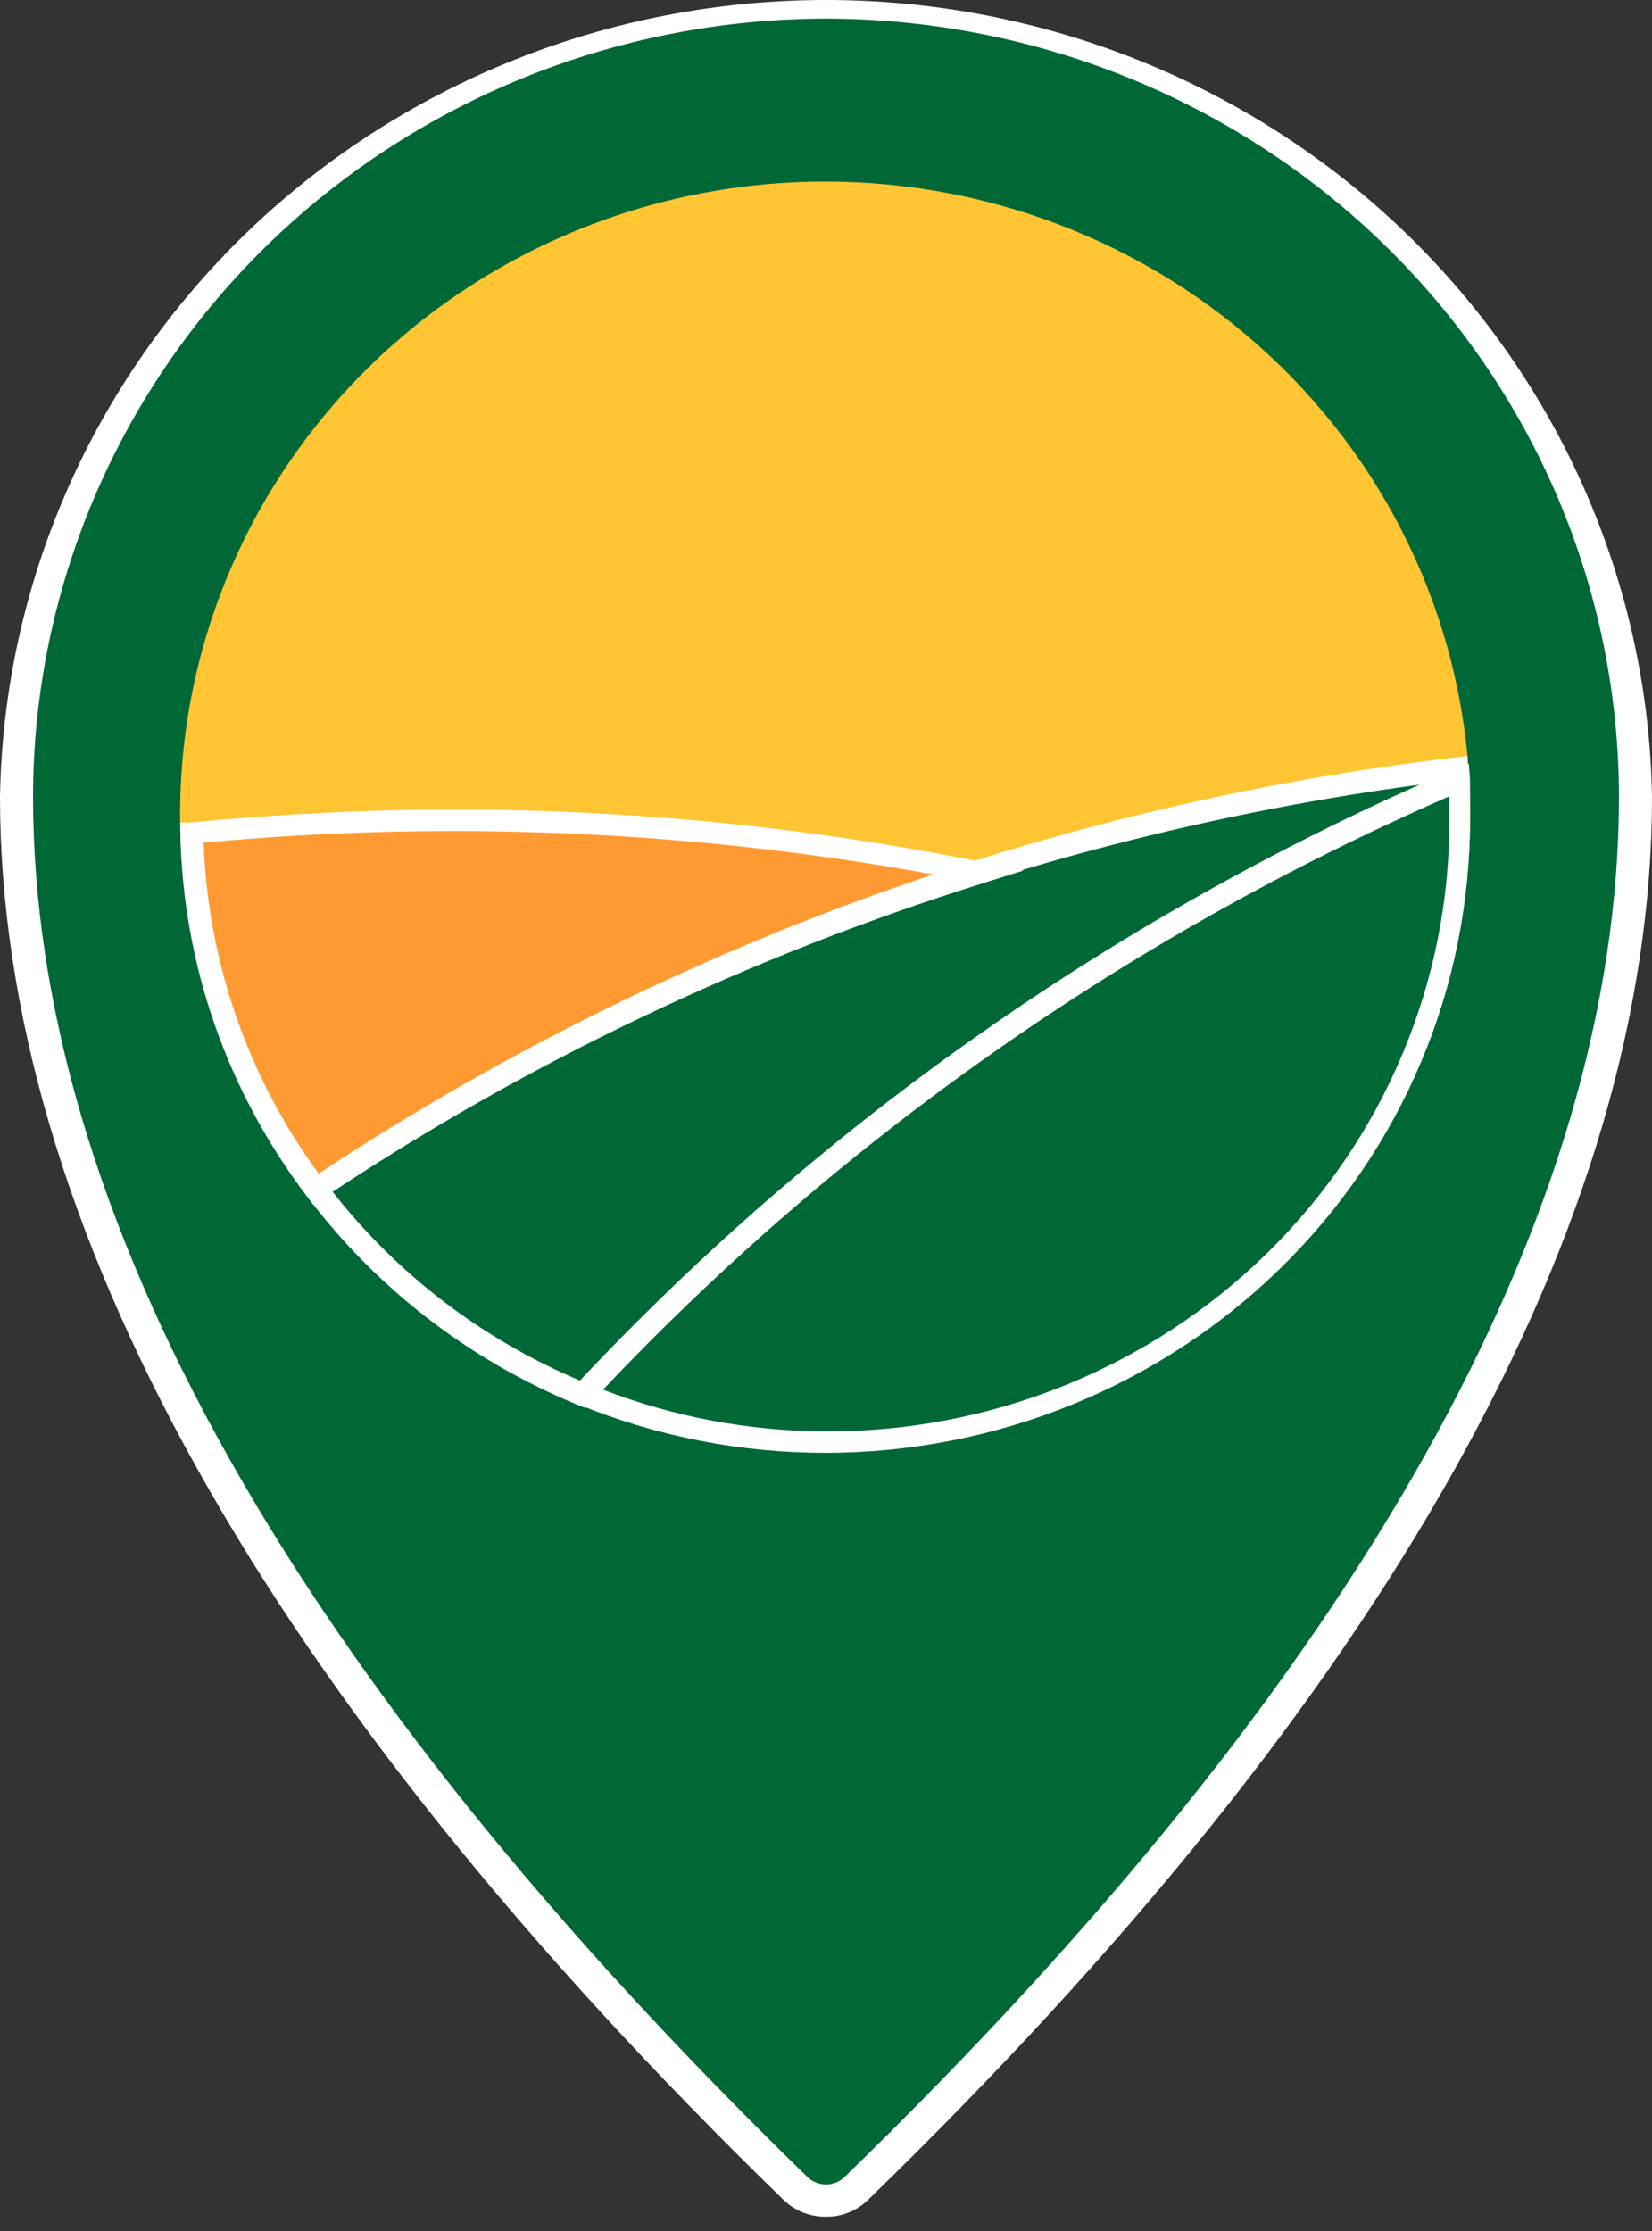
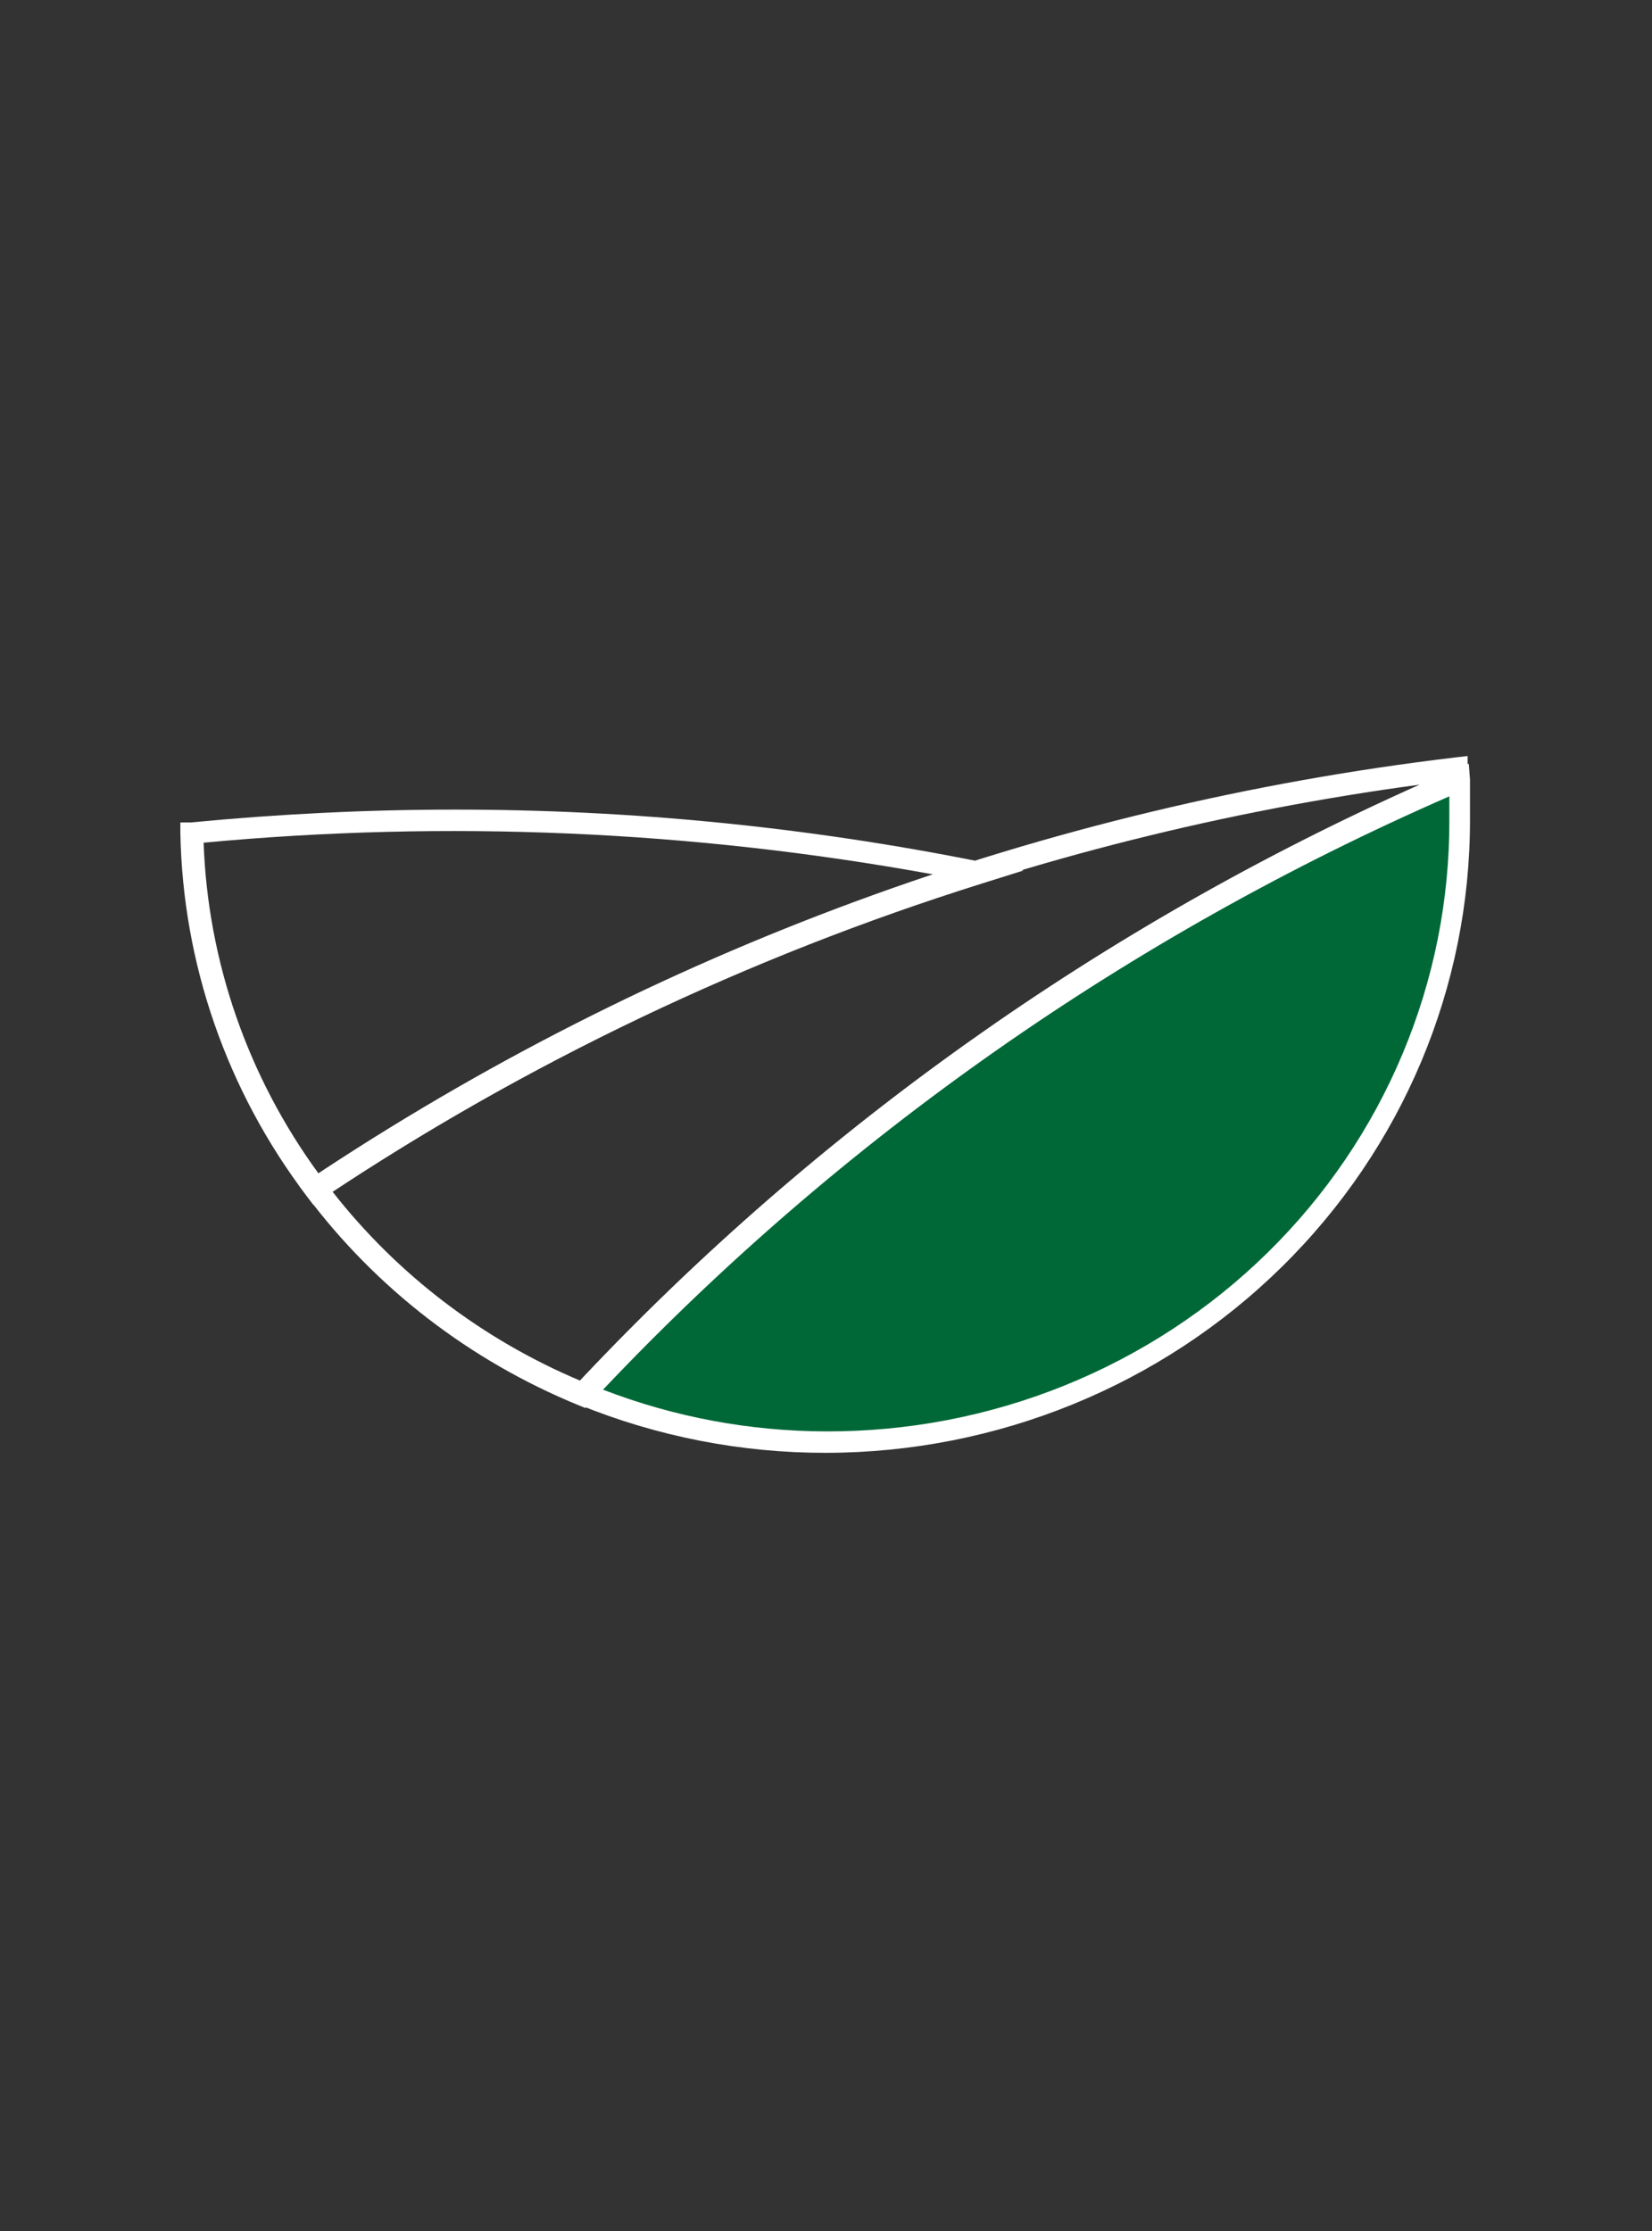
<svg xmlns="http://www.w3.org/2000/svg" width="40" height="54" viewBox="0 0 40 54" fill="none">
  <rect x="0" y="0" width="40" height="54" fill="#333333" stroke="none" />
-   <path fill-rule="evenodd" clip-rule="evenodd" d="M20.711 52.973C20.518 53.16 20.257 53.265 19.986 53.265C19.714 53.265 19.454 53.16 19.261 52.973C6.689 40.755 0.401 29.524 0.397 19.281C0.397 14.184 2.462 9.296 6.138 5.692C9.814 2.087 14.799 0.063 19.997 0.063C25.196 0.063 30.181 2.087 33.857 5.692C37.532 9.296 39.597 14.184 39.597 19.281C39.597 29.524 33.302 40.755 20.711 52.973ZM19.997 26.36C21.631 26.361 23.229 25.887 24.588 24.997C25.947 24.107 27.006 22.842 27.631 21.362C28.256 19.881 28.419 18.253 28.099 16.681C27.779 15.11 26.991 13.668 25.834 12.536C24.678 11.404 23.205 10.634 21.602 10.324C19.999 10.014 18.338 10.177 16.829 10.793C15.321 11.409 14.033 12.45 13.128 13.784C12.224 15.118 11.743 16.686 11.748 18.288C11.752 20.43 12.623 22.483 14.17 23.997C15.717 25.51 17.812 26.36 19.997 26.36" fill="#006837" />
-   <path d="M19.997 53.655C19.62 53.659 19.256 53.517 18.985 53.26C6.391 41.025 0 29.569 0 19.28C0.089 14.137 2.235 9.234 5.976 5.627C9.717 2.021 14.754 0 20 0C25.246 0 30.283 2.021 34.024 5.627C37.765 9.234 39.911 14.137 40 19.28C40 29.597 33.608 41.025 21.015 53.249C20.883 53.378 20.726 53.481 20.553 53.55C20.381 53.62 20.195 53.656 20.009 53.655M20.009 0.451C14.916 0.456 10.034 2.441 6.433 5.971C2.832 9.501 0.806 14.287 0.8 19.28C0.8 29.377 7.128 40.619 19.554 52.696C19.673 52.81 19.833 52.874 20 52.874C20.167 52.874 20.327 52.81 20.446 52.696V52.696C32.889 40.619 39.2 29.377 39.2 19.28C39.194 14.288 37.169 9.503 33.569 5.973C29.969 2.443 25.088 0.457 19.997 0.451M19.997 26.754C18.29 26.754 16.622 26.258 15.203 25.328C13.784 24.398 12.678 23.077 12.025 21.531C11.371 19.985 11.201 18.284 11.534 16.642C11.867 15.001 12.688 13.493 13.895 12.31C15.102 11.127 16.64 10.321 18.314 9.995C19.988 9.668 21.723 9.836 23.299 10.476C24.876 11.117 26.224 12.201 27.172 13.592C28.12 14.984 28.627 16.62 28.627 18.293C28.617 20.534 27.705 22.681 26.089 24.266C24.473 25.851 22.283 26.745 19.997 26.754M19.997 10.571C18.445 10.572 16.928 11.024 15.638 11.87C14.348 12.716 13.342 13.918 12.748 15.324C12.154 16.73 11.998 18.277 12.3 19.77C12.603 21.263 13.349 22.634 14.446 23.711C15.543 24.788 16.941 25.522 18.462 25.82C19.984 26.119 21.562 25.969 22.997 25.388C24.432 24.808 25.66 23.824 26.524 22.56C27.389 21.296 27.852 19.809 27.856 18.288C27.856 17.275 27.654 16.272 27.259 15.336C26.865 14.4 26.286 13.55 25.556 12.833C24.827 12.117 23.96 11.548 23.006 11.16C22.052 10.772 21.03 10.572 19.997 10.571" fill="white" />
-   <path d="M35.599 19.709C35.599 22.738 34.683 25.699 32.967 28.217C31.251 30.736 28.811 32.699 25.957 33.858C23.103 35.017 19.963 35.32 16.933 34.729C13.903 34.138 11.12 32.68 8.936 30.538C6.751 28.396 5.264 25.667 4.661 22.697C4.058 19.726 4.368 16.647 5.55 13.848C6.732 11.05 8.734 8.658 11.303 6.975C13.871 5.292 16.891 4.394 19.98 4.394C22.031 4.394 24.062 4.79 25.957 5.56C27.852 6.33 29.574 7.458 31.024 8.88C32.475 10.302 33.625 11.99 34.41 13.848C35.195 15.706 35.599 17.698 35.599 19.709" fill="#FFC533" />
-   <path d="M35.3 18.891C32.978 19.882 30.72 21.012 28.54 22.275C23.177 25.38 18.312 29.244 14.1 33.743C11.529 32.694 9.296 30.98 7.64 28.785C15.894 23.282 25.373 19.801 35.282 18.631C35.282 18.727 35.282 18.823 35.282 18.919" fill="#006837" />
  <path d="M14.175 34.081L13.997 34.008C11.374 32.932 9.099 31.178 7.416 28.931L7.249 28.706L7.485 28.548C15.774 23.017 25.294 19.514 35.248 18.332L35.536 18.299V18.581C35.536 18.677 35.536 18.778 35.536 18.874V19.066L35.363 19.139C33.051 20.131 30.803 21.262 28.632 22.523C23.289 25.611 18.442 29.458 14.25 33.94L14.175 34.081ZM8.054 28.847C9.619 30.846 11.681 32.42 14.043 33.416C19.771 27.326 26.683 22.422 34.374 18.992C24.947 20.259 15.943 23.631 8.054 28.847" fill="white" />
  <path d="M35.352 19.839C35.351 22.314 34.728 24.751 33.537 26.934C32.347 29.116 30.626 30.977 28.527 32.352C26.427 33.727 24.015 34.574 21.503 34.816C18.991 35.059 16.456 34.691 14.124 33.744C18.332 29.244 23.196 25.379 28.558 22.276C30.739 21.012 32.999 19.881 35.323 18.892C35.323 19.202 35.352 19.523 35.352 19.839" fill="#006837" />
  <path d="M20.003 35.165C17.947 35.168 15.912 34.771 14.014 33.997L13.646 33.845L13.916 33.557C19.873 27.183 27.123 22.102 35.202 18.637L35.564 18.485L35.593 18.869C35.593 19.19 35.593 19.517 35.593 19.839C35.598 23.898 33.958 27.793 31.034 30.667C28.111 33.541 24.142 35.159 20.003 35.165M14.601 33.636C16.321 34.3 18.154 34.642 20.003 34.646C21.987 34.652 23.953 34.273 25.787 33.531C27.621 32.788 29.288 31.698 30.69 30.322C32.093 28.945 33.204 27.311 33.959 25.511C34.715 23.712 35.1 21.785 35.093 19.839C35.093 19.658 35.093 19.478 35.093 19.275C27.343 22.656 20.372 27.541 14.601 33.636" fill="white" />
-   <path d="M23.691 21.108C17.995 22.901 12.592 25.487 7.646 28.785C5.755 26.284 4.707 23.267 4.648 20.154C11.008 19.526 17.429 19.847 23.691 21.108" fill="#FF9A33" />
  <path d="M7.583 29.157L7.421 28.943C5.492 26.398 4.424 23.325 4.367 20.155V19.907H4.62C6.725 19.704 8.877 19.596 11.006 19.596C15.286 19.594 19.555 20.018 23.748 20.86L24.784 21.069L23.777 21.385C18.108 23.163 12.728 25.73 7.801 29.005L7.583 29.157ZM4.93 20.397C5.033 23.278 6.002 26.065 7.715 28.407C12.327 25.358 17.332 22.923 22.598 21.165C16.774 20.103 10.827 19.845 4.93 20.397" fill="white" />
</svg>